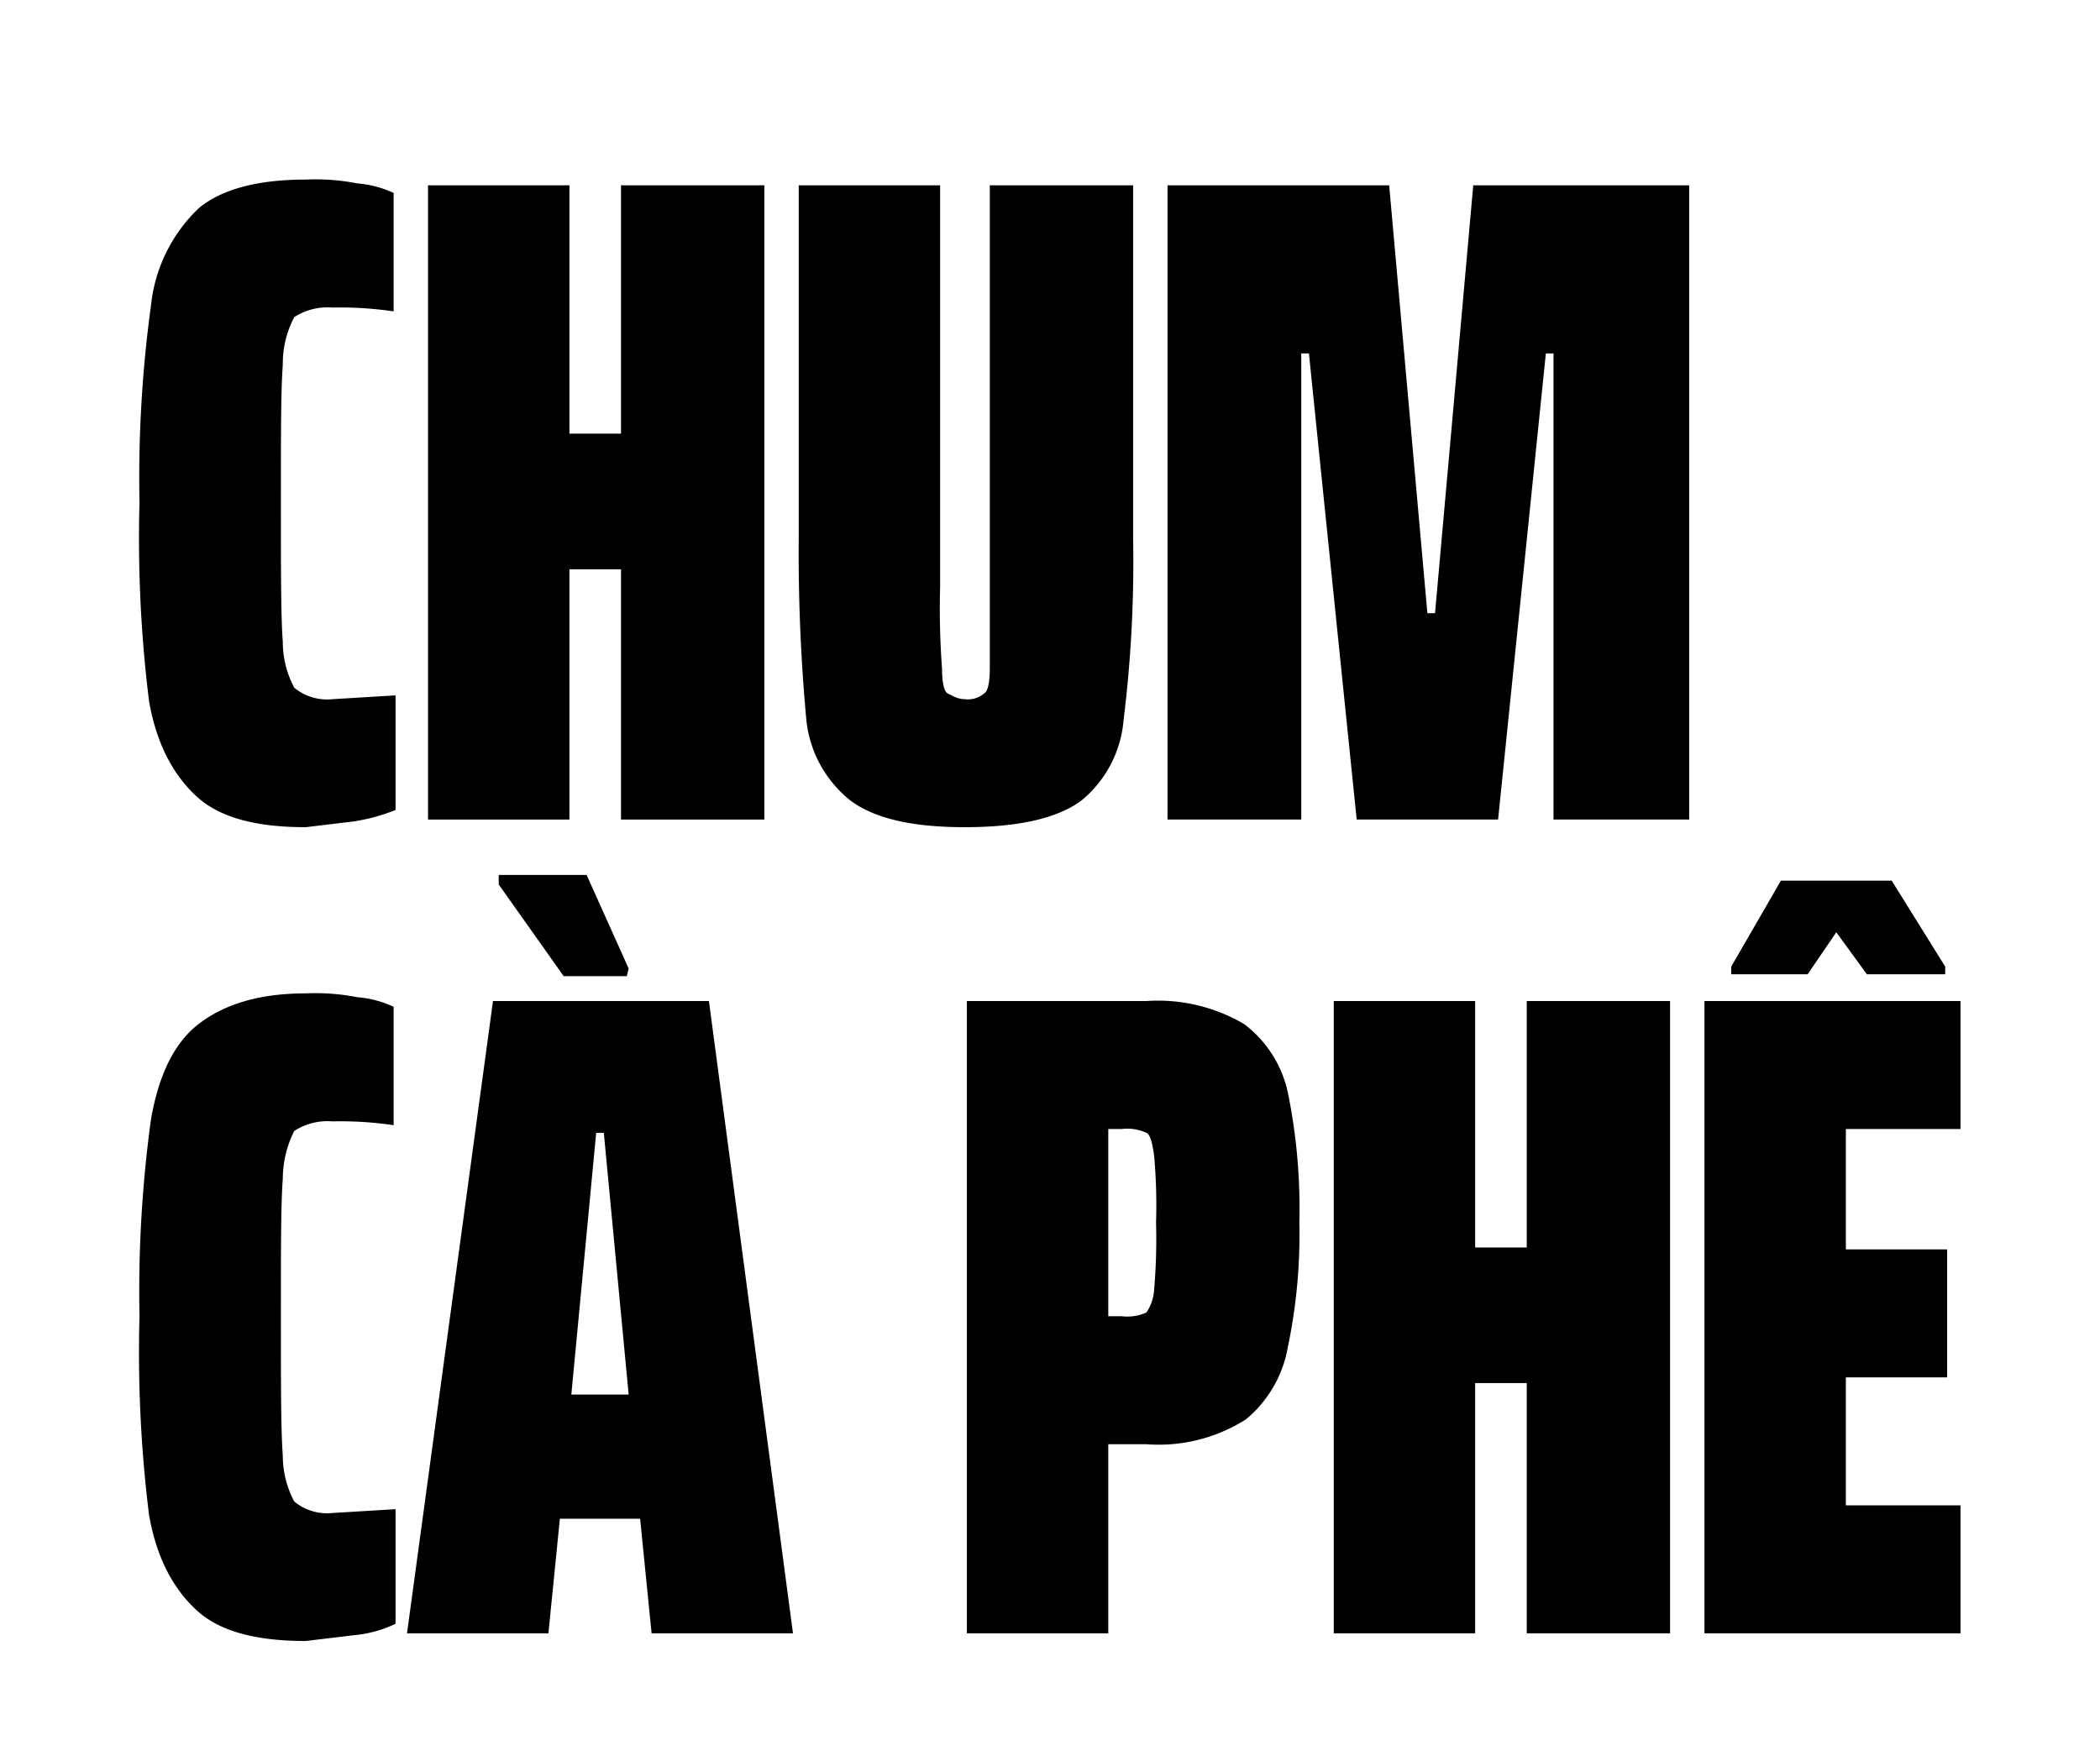
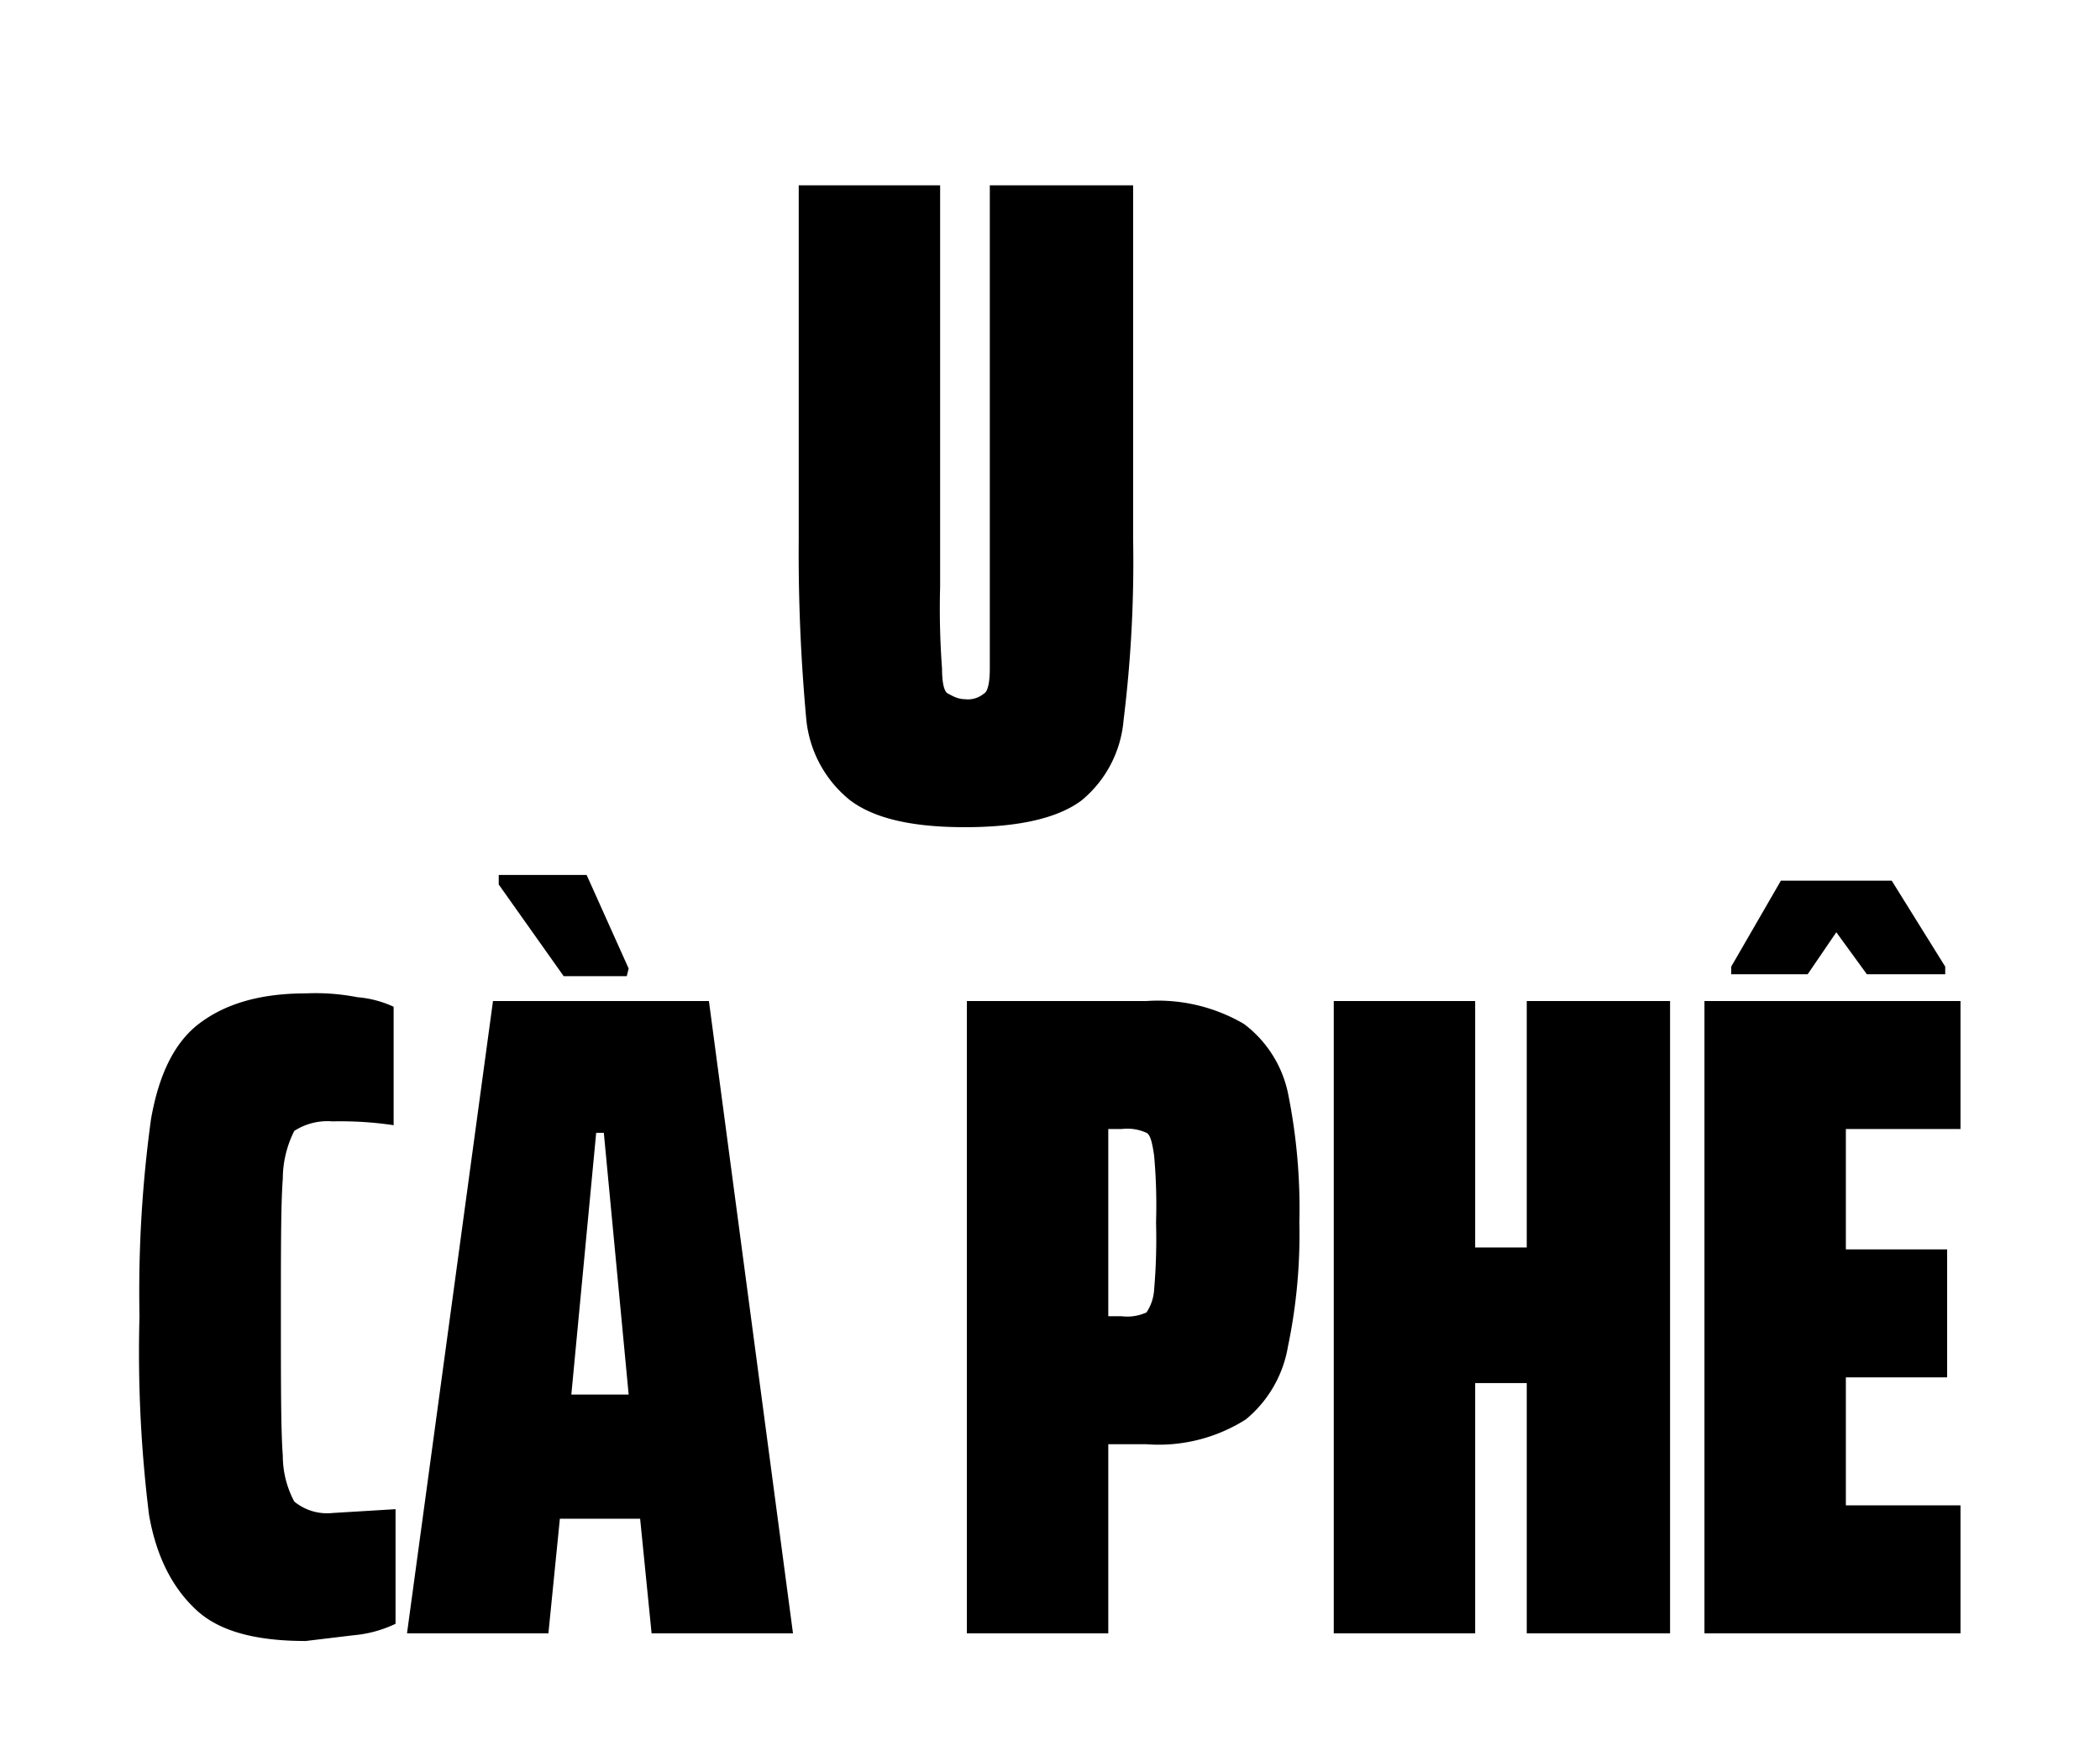
<svg xmlns="http://www.w3.org/2000/svg" id="Layer_1" data-name="Layer 1" viewBox="0 0 109.9 91.9">
  <title>Title project-11</title>
-   <path d="M18.5,43l-2.5.3c-2.6,0-4.5-.5-5.7-1.6s-2.1-2.7-2.5-5a69.1,69.1,0,0,1-.5-10.4A66.6,66.6,0,0,1,7.9,16a8.2,8.2,0,0,1,2.5-5.1c1.2-1,3.1-1.5,5.6-1.5a11.4,11.4,0,0,1,2.7.2,5.6,5.6,0,0,1,1.9.5v6.2a18.9,18.9,0,0,0-3.2-.2,3.2,3.2,0,0,0-2,.5,5.2,5.2,0,0,0-.6,2.5c-.1,1.3-.1,3.7-.1,7.2s0,6,.1,7.3a5.1,5.1,0,0,0,.6,2.4,2.7,2.7,0,0,0,2,.6l3.3-.2v6A9.8,9.8,0,0,1,18.5,43Z" />
-   <path d="M32.5,42.9V29.8H29.8V42.9H22.4V9.7h7.4v13h2.7V9.7H40V42.9Z" />
  <path d="M59.3,9.7V28.2a67.4,67.4,0,0,1-.5,9.5,6.1,6.1,0,0,1-2.2,4.2c-1.2.9-3.2,1.4-6.1,1.4s-4.8-.5-6-1.4a6.2,6.2,0,0,1-2.3-4.2,95.1,95.1,0,0,1-.4-9.5V9.7h7.4v21a42.6,42.6,0,0,0,.1,4.3c0,.7.1,1.2.3,1.3s.5.3.9.3a1.3,1.3,0,0,0,1-.3c.2-.1.3-.6.3-1.3V9.7Z" />
-   <path d="M81.3,42.9V18.5h-.4L78.4,42.9H71L68.5,18.5h-.4V42.9h-7V9.7H72.7l2,22.4h.4l2-22.4H88.4V42.9Z" />
-   <path d="M18.5,85.6l-2.5.3c-2.6,0-4.5-.5-5.7-1.6s-2.1-2.7-2.5-5a69.1,69.1,0,0,1-.5-10.4,66.6,66.6,0,0,1,.6-10.3c.4-2.3,1.2-4,2.5-5S13.5,52,16,52a11.4,11.4,0,0,1,2.7.2,5.6,5.6,0,0,1,1.9.5v6.2a18.9,18.9,0,0,0-3.2-.2,3.2,3.2,0,0,0-2,.5,5.6,5.6,0,0,0-.6,2.5c-.1,1.3-.1,3.7-.1,7.2s0,6,.1,7.3a5.1,5.1,0,0,0,.6,2.4,2.7,2.7,0,0,0,2,.6l3.3-.2v6A6.4,6.4,0,0,1,18.5,85.6Z" />
+   <path d="M18.5,85.6l-2.5.3c-2.6,0-4.5-.5-5.7-1.6s-2.1-2.7-2.5-5a69.1,69.1,0,0,1-.5-10.4,66.6,66.6,0,0,1,.6-10.3c.4-2.3,1.2-4,2.5-5S13.5,52,16,52a11.4,11.4,0,0,1,2.7.2,5.6,5.6,0,0,1,1.9.5v6.2a18.9,18.9,0,0,0-3.2-.2,3.2,3.2,0,0,0-2,.5,5.6,5.6,0,0,0-.6,2.5c-.1,1.3-.1,3.7-.1,7.2s0,6,.1,7.3a5.1,5.1,0,0,0,.6,2.4,2.7,2.7,0,0,0,2,.6l3.3-.2v6A6.4,6.4,0,0,1,18.5,85.6" />
  <path d="M50.6,52.4H60a8.9,8.9,0,0,1,5.1,1.2,6.1,6.1,0,0,1,2.3,3.6A30.4,30.4,0,0,1,68,64a28.7,28.7,0,0,1-.6,6.5,6.3,6.3,0,0,1-2.2,3.8A8.5,8.5,0,0,1,60,75.6H58v9.9H50.6Zm8.1,16.5a2.4,2.4,0,0,0,1.3-.2,2.4,2.4,0,0,0,.4-1.2,31.3,31.3,0,0,0,.1-3.5,29.4,29.4,0,0,0-.1-3.5c-.1-.7-.2-1.1-.4-1.2a2.4,2.4,0,0,0-1.3-.2H58v9.8Z" />
  <path d="M79.9,85.5V72.4H77.2V85.5H69.8V52.4h7.4V65.3h2.7V52.4h7.5V85.5Z" />
  <path d="M89.2,85.5V52.4h13.4v6.7h-6v6.3h5.3v6.7H96.6v6.7h6v6.7Z" />
  <path d="M90.6,51v-.4l2.6-4.5H99l2.8,4.5V51H97.7l-1.6-2.2L94.6,51Z" />
  <path d="M34.1,85.5l-.6-6H29.3l-.6,6H21.3l4.5-33.1H37.1l4.4,33.1ZM31.6,59.3h-.4L29.9,73h3Z" />
  <polygon points="26.1 45.8 30.7 45.8 32.9 50.7 32.8 51.1 29.5 51.1 26.1 46.3 26.1 45.8" />
</svg>